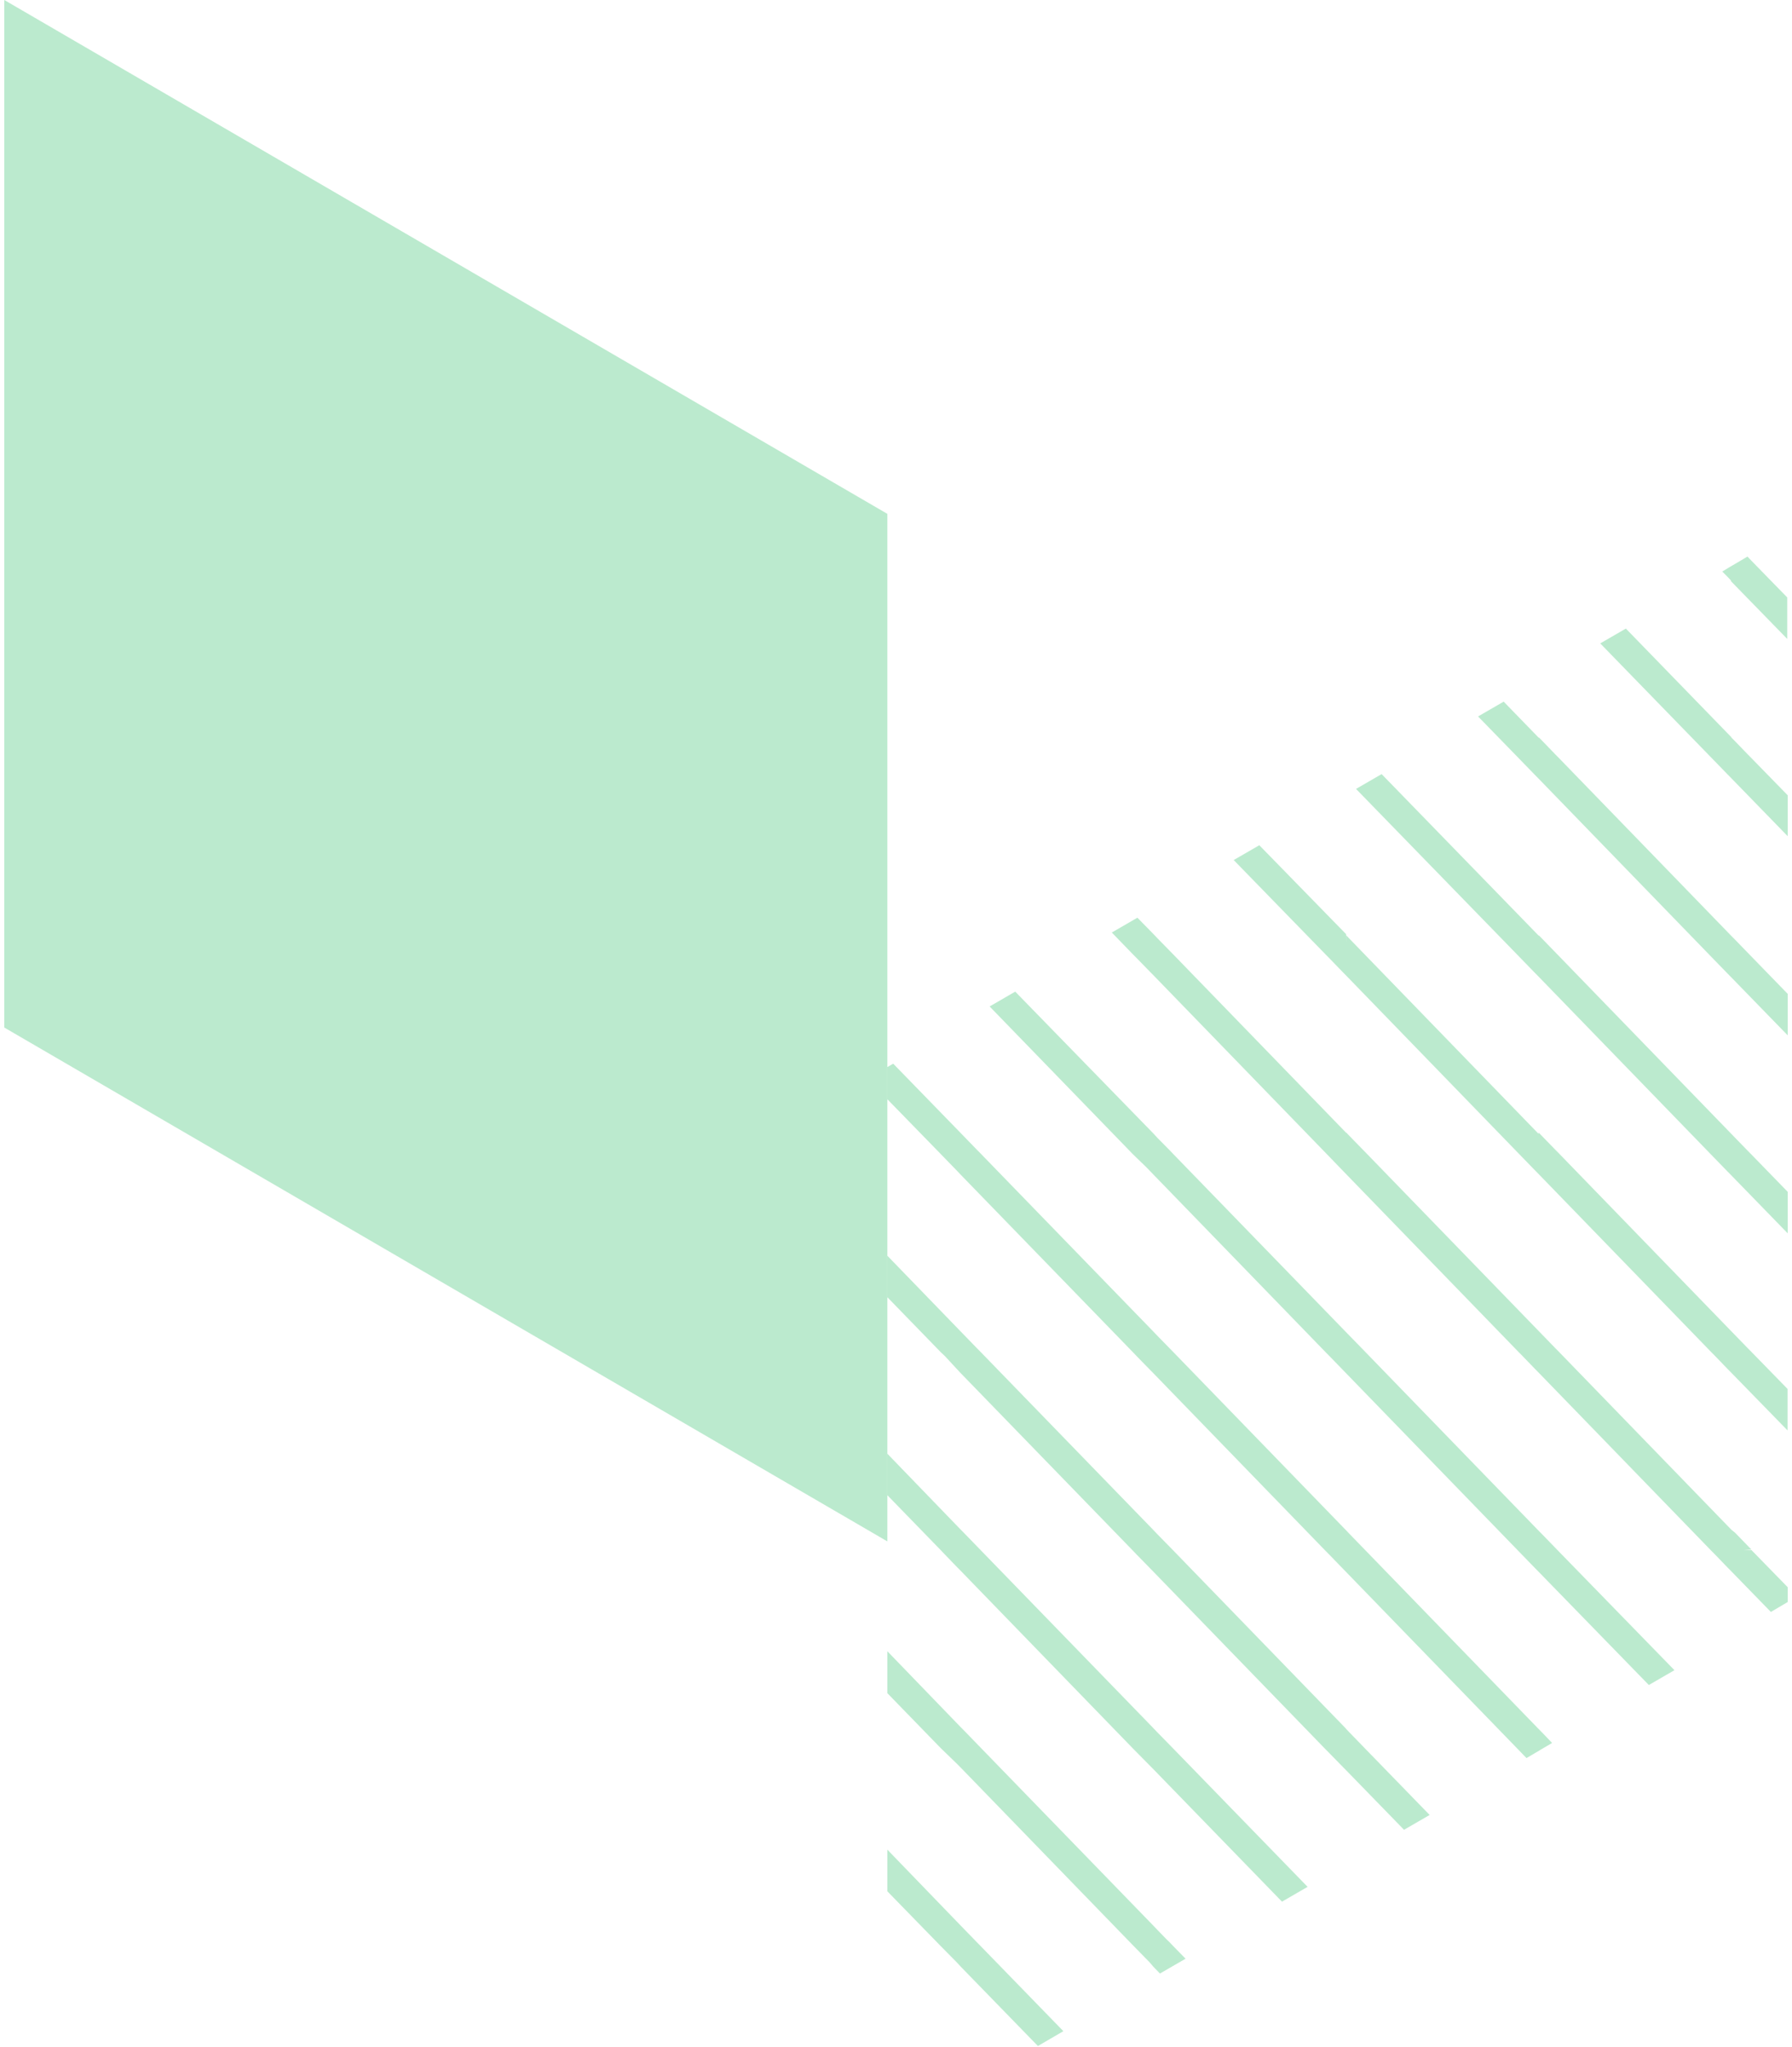
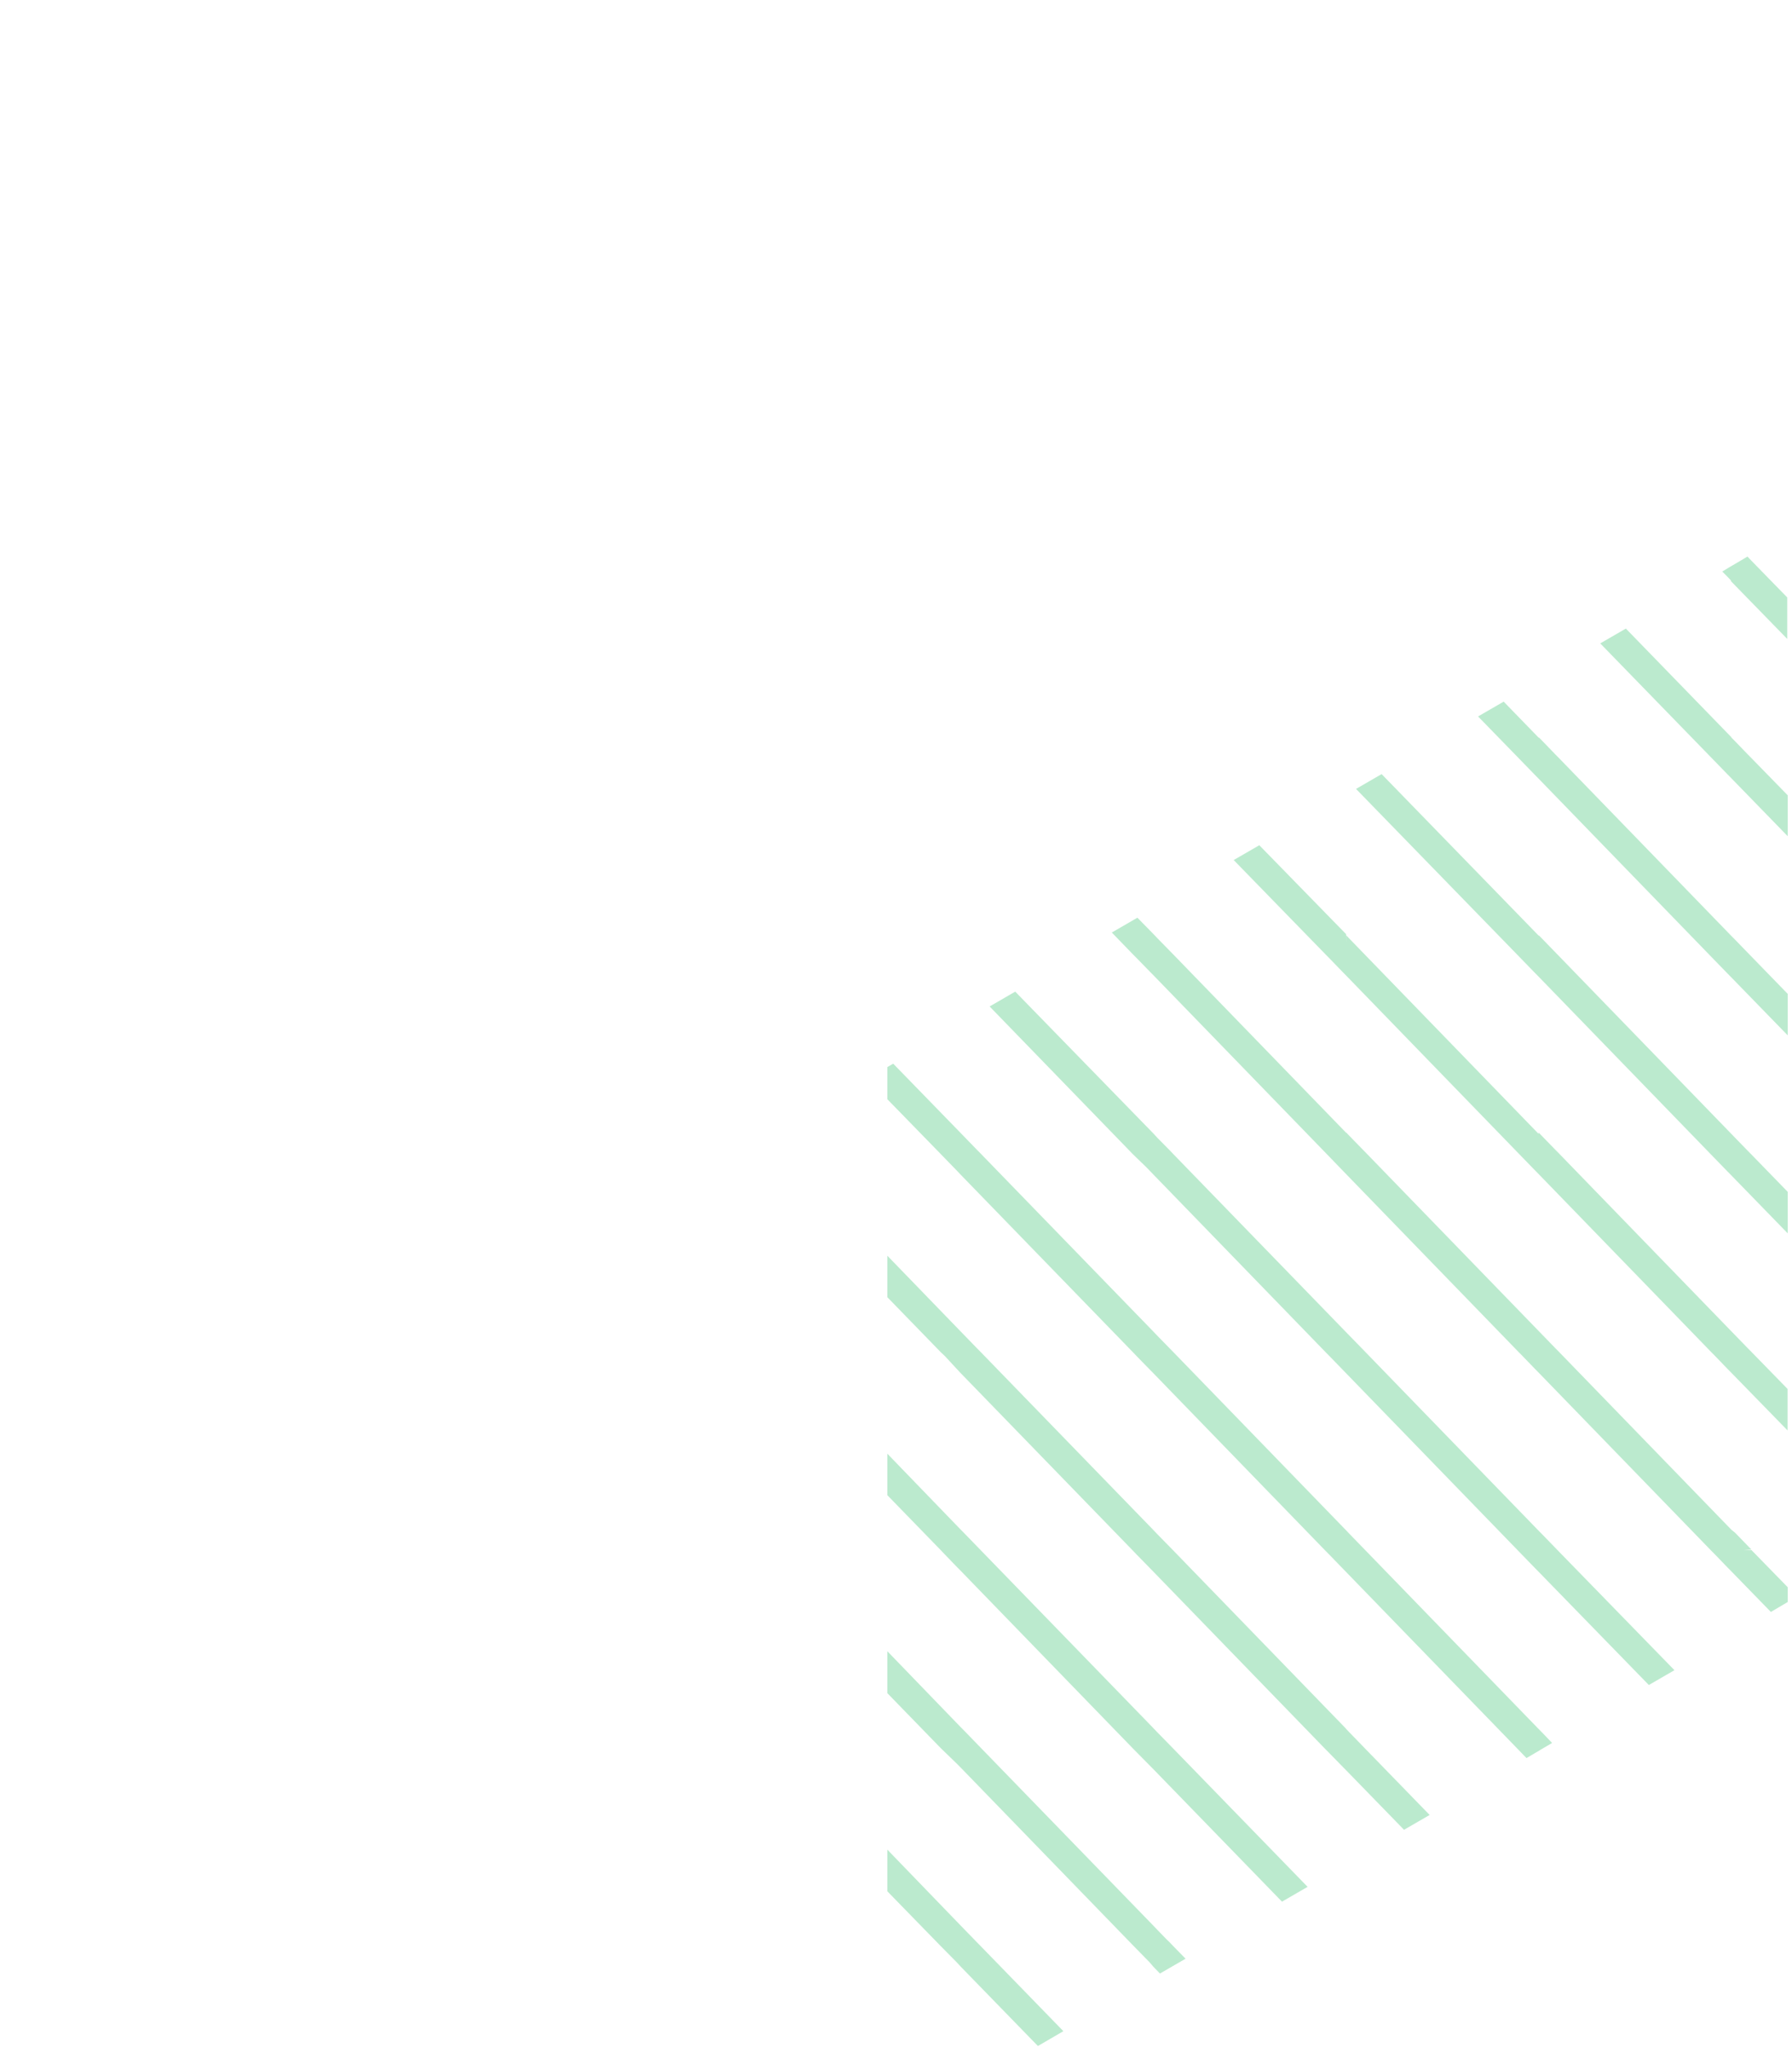
<svg xmlns="http://www.w3.org/2000/svg" width="183" height="209" viewBox="0 0 183 209" fill="none">
  <g style="mix-blend-mode:multiply">
    <path d="M178.451 56.821L178.825 57.214L182.516 60.997L182.516 65.233L176.763 59.332L176.763 57.819L177.794 57.214L178.451 56.821ZM176.807 58.5L176.807 59.302L176.419 58.894L175.881 58.349L176.807 57.789L176.807 58.5ZM176.807 76.08L176.807 75.294L177.196 75.687L178.481 77.018L178.87 77.412L182.561 81.194L182.561 85.37L176.807 79.454L176.419 79.061L174.745 77.336L163.418 65.687L166.033 64.174L176.807 75.263L176.807 76.08ZM157.142 96.293L157.142 95.491L157.531 95.884L159.204 97.609L176.807 115.764L178.481 117.489L178.87 117.882L182.561 121.679L182.561 125.916L176.807 120L176.419 119.607L174.745 117.882L157.142 99.727L156.754 99.334L155.08 97.609L138.478 80.543L141.093 79.031L157.142 95.536L157.142 96.293ZM157.142 76.065L157.142 75.278L157.531 75.672L158.816 77.003L159.204 77.397L176.807 95.552L177.196 95.945L178.87 97.67L182.561 101.467L182.561 105.703L176.807 99.788L176.419 99.394L174.745 97.67L157.142 79.515L156.754 79.121L155.08 77.397L150.941 73.145L153.556 71.632L157.142 75.324L157.142 76.065ZM137.477 96.293L137.477 95.491L137.851 95.884L139.524 97.609L157.127 115.764L157.127 116.566L157.127 115.628L158.801 117.353L159.19 117.746L176.792 135.901L178.466 137.625L178.855 138.019L182.546 141.801L182.546 146.037L176.792 140.137L176.404 139.744L175.119 138.412L174.73 138.019L157.127 119.864L156.739 119.471L155.065 117.746L137.462 99.591L137.074 99.198L135.789 97.866L135.4 97.473L125.986 87.805L128.601 86.293L137.462 95.37L137.477 96.293ZM115.735 117.882L101.061 102.753L103.676 101.24L117.812 115.749L118.186 116.157L119.486 117.474L119.859 117.867L137.477 136.022L138.717 137.293L139.539 138.14L157.142 156.295L157.531 156.688L159.204 158.413L170.995 170.516L168.38 172.029L157.142 160.486L156.754 160.092L155.08 158.367L137.477 140.213L135.804 138.488L135.415 138.095L117.812 119.94L117.065 119.168L115.735 117.882ZM96.07 198.687L90.616 193.089L90.616 188.837L98.087 196.568L99.761 198.293L100.149 198.687L108.592 207.371L105.992 208.884L98.087 200.759L97.714 200.351L96.07 198.687ZM96.07 178.474L90.616 172.861L90.616 168.58L98.087 176.311L98.476 176.704L100.149 178.429L117.767 196.584L118.141 196.977L119.127 197.991L119.441 198.293L119.815 198.687L121.07 199.973L118.455 201.485L117.767 200.774L117.409 200.351L115.72 198.626L98.117 180.471L97.729 180.078L96.07 178.474ZM96.07 158.262L90.616 152.649L90.616 148.413L98.087 156.144L98.476 156.537L100.149 158.262L117.767 176.416L118.141 176.81L119.829 178.535L133.532 192.635L130.917 194.148L117.767 180.607L117.379 180.214L116.079 178.898L115.69 178.504L98.087 160.349L97.699 159.956L96.414 158.625L96.07 158.262ZM96.07 138.049L90.616 132.436L90.616 128.2L98.087 135.916L99.761 137.641L100.149 138.034L117.767 156.189L118.141 156.582L119.829 158.307L137.432 176.462L137.432 177.264L137.432 176.477L137.806 176.87L139.48 178.595L145.995 185.297L143.38 186.81L137.403 180.668L137.014 180.274L135.729 178.958L135.34 178.565L117.737 160.41L116.049 158.685L115.675 158.292L98.057 140.137L96.488 138.442L96.07 138.049ZM96.07 117.822L90.616 112.224L90.616 108.941L91.213 108.593L98.132 115.703L99.806 117.428L100.194 117.822L117.812 135.976L118.186 136.37L119.874 138.095L137.477 156.249L137.851 156.643L139.524 158.367L157.127 176.522L157.516 176.916L158.502 177.945L157.322 178.64L157.127 178.762L156.739 178.988L155.887 179.488L155.065 178.64L137.462 160.486L135.789 158.761L135.4 158.367L117.797 140.213L116.109 138.488L115.735 138.095L98.117 119.94L97.744 119.546L96.07 117.822ZM178.093 158.262L178.87 158.262L182.561 162.044L182.561 163.557L180.842 164.57L176.807 160.425L176.419 160.032L175.776 159.366L175.134 158.7L174.745 158.307L157.142 140.152L156.754 139.759L155.469 138.427L155.08 138.034L137.477 119.879L136.79 119.168L135.415 117.746L117.812 99.591L117.424 99.198L116.124 97.866L115.735 97.473L113.538 95.204L116.153 93.691L117.812 95.385L118.186 95.778L119.874 97.503L137.477 115.658L137.477 117.776L137.477 115.628L138.165 116.339L139.539 117.746L157.142 135.901L158.816 137.625L159.204 138.019L176.807 156.174L177.181 156.476L178.855 158.201L178.093 158.262Z" fill="#BBEACE" />
  </g>
  <g style="mix-blend-mode:multiply">
-     <path d="M0.439 104.906L90.616 157.367L90.616 52.461L0.439 -9.12565e-05L0.439 104.906Z" fill="#BBEACE" />
-   </g>
+     </g>
</svg>